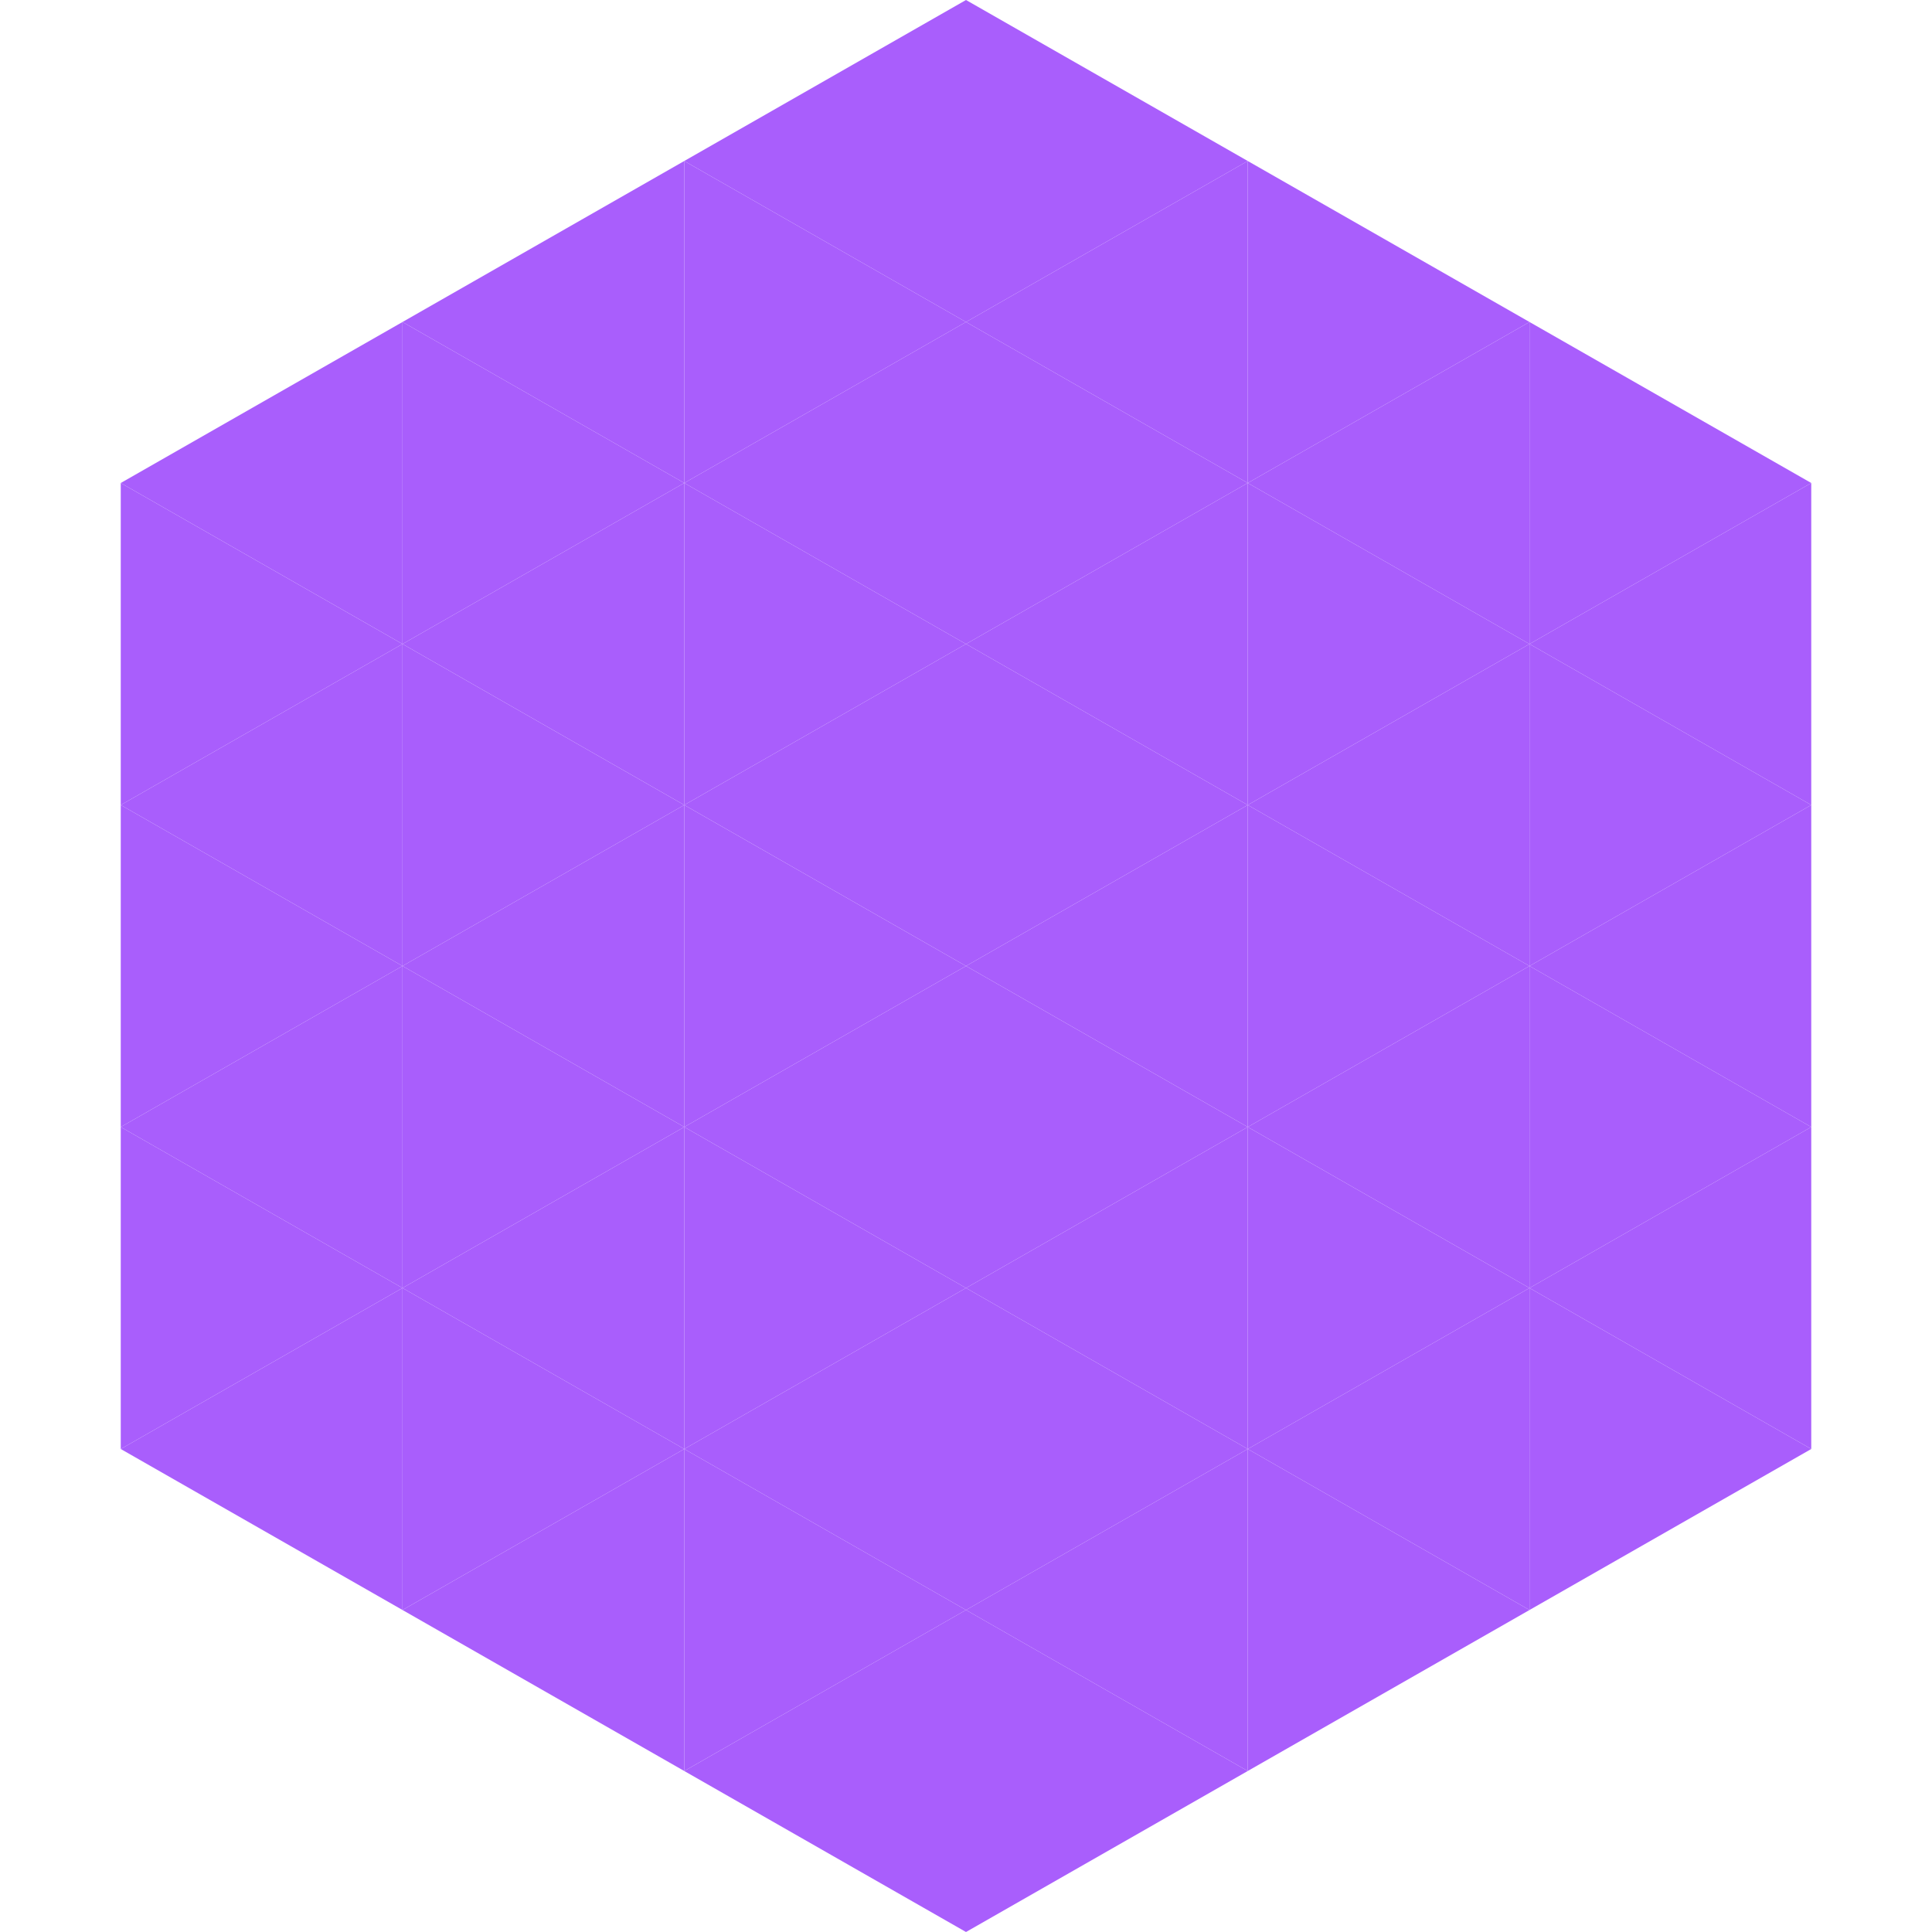
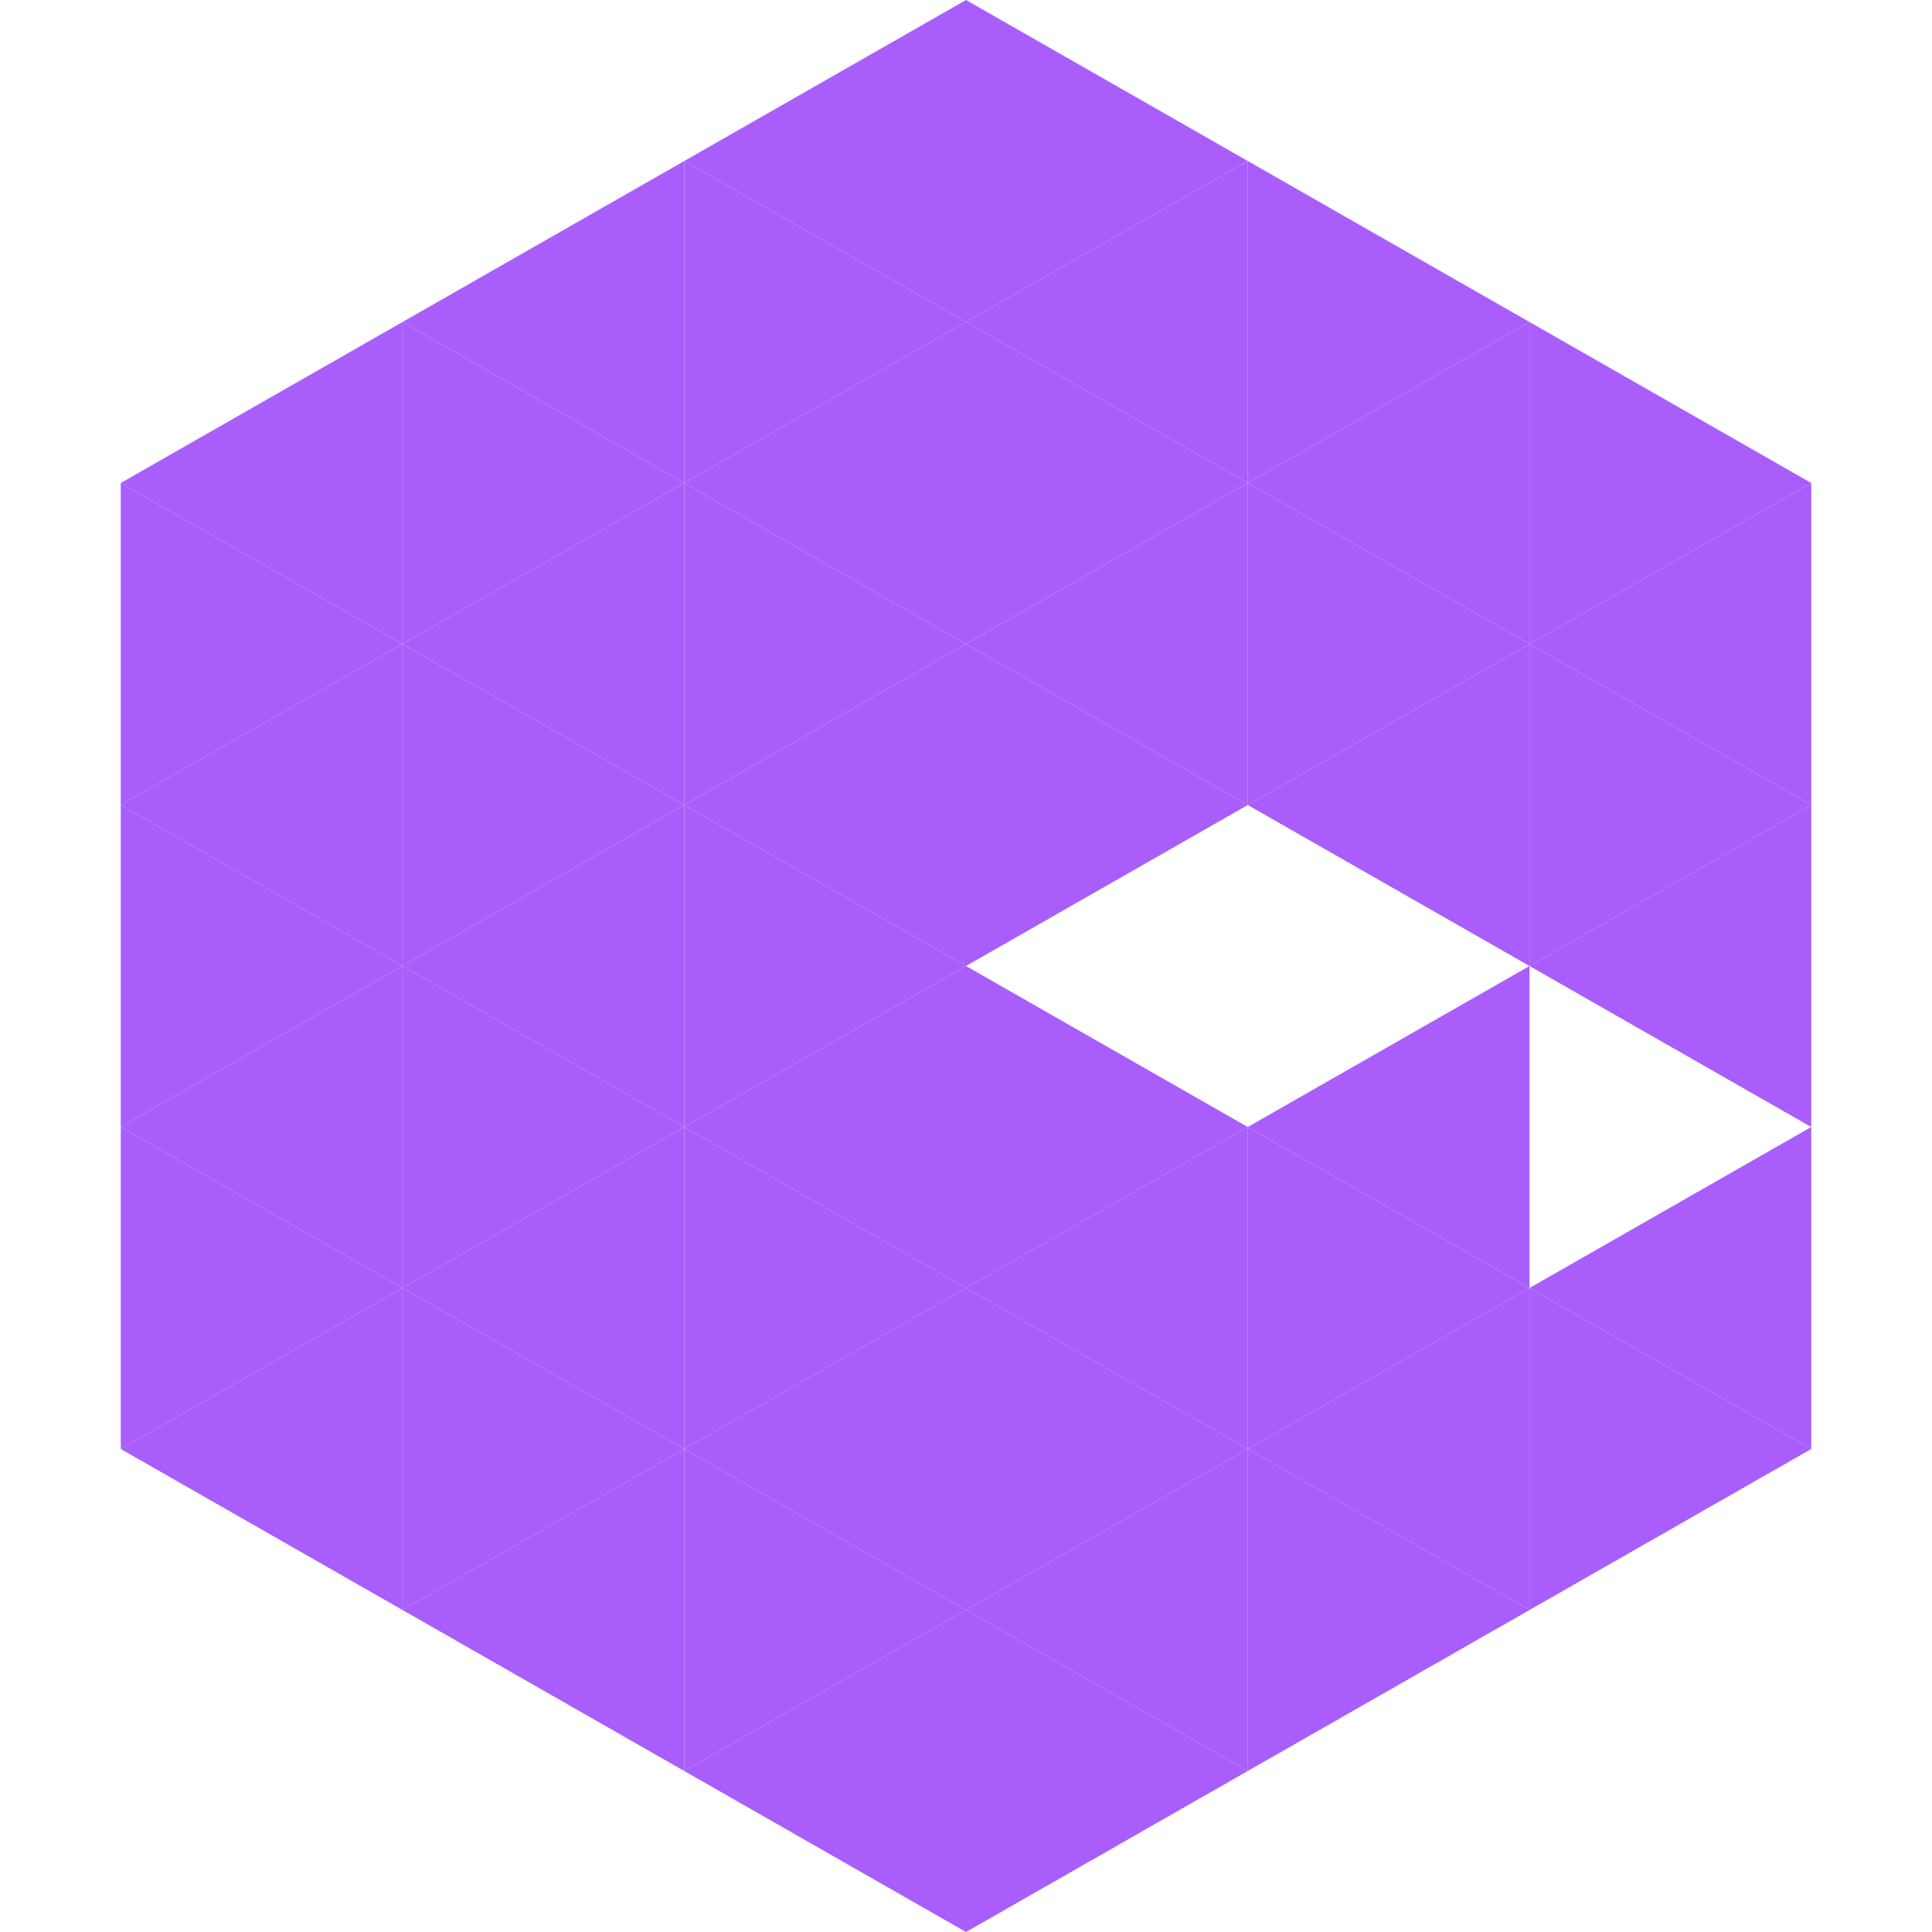
<svg xmlns="http://www.w3.org/2000/svg" width="240" height="240">
  <polygon points="50,40 15,60 50,80" style="fill:rgb(169,94,252)" />
  <polygon points="190,40 225,60 190,80" style="fill:rgb(169,94,252)" />
  <polygon points="15,60 50,80 15,100" style="fill:rgb(169,94,252)" />
  <polygon points="225,60 190,80 225,100" style="fill:rgb(169,94,252)" />
  <polygon points="50,80 15,100 50,120" style="fill:rgb(169,94,252)" />
  <polygon points="190,80 225,100 190,120" style="fill:rgb(169,94,252)" />
  <polygon points="15,100 50,120 15,140" style="fill:rgb(169,94,252)" />
  <polygon points="225,100 190,120 225,140" style="fill:rgb(169,94,252)" />
  <polygon points="50,120 15,140 50,160" style="fill:rgb(169,94,252)" />
-   <polygon points="190,120 225,140 190,160" style="fill:rgb(169,94,252)" />
  <polygon points="15,140 50,160 15,180" style="fill:rgb(169,94,252)" />
  <polygon points="225,140 190,160 225,180" style="fill:rgb(169,94,252)" />
  <polygon points="50,160 15,180 50,200" style="fill:rgb(169,94,252)" />
  <polygon points="190,160 225,180 190,200" style="fill:rgb(169,94,252)" />
  <polygon points="15,180 50,200 15,220" style="fill:rgb(255,255,255); fill-opacity:0" />
  <polygon points="225,180 190,200 225,220" style="fill:rgb(255,255,255); fill-opacity:0" />
  <polygon points="50,0 85,20 50,40" style="fill:rgb(255,255,255); fill-opacity:0" />
  <polygon points="190,0 155,20 190,40" style="fill:rgb(255,255,255); fill-opacity:0" />
  <polygon points="85,20 50,40 85,60" style="fill:rgb(169,94,252)" />
  <polygon points="155,20 190,40 155,60" style="fill:rgb(169,94,252)" />
  <polygon points="50,40 85,60 50,80" style="fill:rgb(169,94,252)" />
  <polygon points="190,40 155,60 190,80" style="fill:rgb(169,94,252)" />
  <polygon points="85,60 50,80 85,100" style="fill:rgb(169,94,252)" />
  <polygon points="155,60 190,80 155,100" style="fill:rgb(169,94,252)" />
  <polygon points="50,80 85,100 50,120" style="fill:rgb(169,94,252)" />
  <polygon points="190,80 155,100 190,120" style="fill:rgb(169,94,252)" />
  <polygon points="85,100 50,120 85,140" style="fill:rgb(169,94,252)" />
-   <polygon points="155,100 190,120 155,140" style="fill:rgb(169,94,252)" />
  <polygon points="50,120 85,140 50,160" style="fill:rgb(169,94,252)" />
  <polygon points="190,120 155,140 190,160" style="fill:rgb(169,94,252)" />
  <polygon points="85,140 50,160 85,180" style="fill:rgb(169,94,252)" />
  <polygon points="155,140 190,160 155,180" style="fill:rgb(169,94,252)" />
  <polygon points="50,160 85,180 50,200" style="fill:rgb(169,94,252)" />
  <polygon points="190,160 155,180 190,200" style="fill:rgb(169,94,252)" />
  <polygon points="85,180 50,200 85,220" style="fill:rgb(169,94,252)" />
  <polygon points="155,180 190,200 155,220" style="fill:rgb(169,94,252)" />
  <polygon points="120,0 85,20 120,40" style="fill:rgb(169,94,252)" />
  <polygon points="120,0 155,20 120,40" style="fill:rgb(169,94,252)" />
  <polygon points="85,20 120,40 85,60" style="fill:rgb(169,94,252)" />
  <polygon points="155,20 120,40 155,60" style="fill:rgb(169,94,252)" />
  <polygon points="120,40 85,60 120,80" style="fill:rgb(169,94,252)" />
  <polygon points="120,40 155,60 120,80" style="fill:rgb(169,94,252)" />
  <polygon points="85,60 120,80 85,100" style="fill:rgb(169,94,252)" />
  <polygon points="155,60 120,80 155,100" style="fill:rgb(169,94,252)" />
  <polygon points="120,80 85,100 120,120" style="fill:rgb(169,94,252)" />
  <polygon points="120,80 155,100 120,120" style="fill:rgb(169,94,252)" />
  <polygon points="85,100 120,120 85,140" style="fill:rgb(169,94,252)" />
-   <polygon points="155,100 120,120 155,140" style="fill:rgb(169,94,252)" />
  <polygon points="120,120 85,140 120,160" style="fill:rgb(169,94,252)" />
  <polygon points="120,120 155,140 120,160" style="fill:rgb(169,94,252)" />
  <polygon points="85,140 120,160 85,180" style="fill:rgb(169,94,252)" />
  <polygon points="155,140 120,160 155,180" style="fill:rgb(169,94,252)" />
  <polygon points="120,160 85,180 120,200" style="fill:rgb(169,94,252)" />
  <polygon points="120,160 155,180 120,200" style="fill:rgb(169,94,252)" />
  <polygon points="85,180 120,200 85,220" style="fill:rgb(169,94,252)" />
  <polygon points="155,180 120,200 155,220" style="fill:rgb(169,94,252)" />
  <polygon points="120,200 85,220 120,240" style="fill:rgb(169,94,252)" />
  <polygon points="120,200 155,220 120,240" style="fill:rgb(169,94,252)" />
  <polygon points="85,220 120,240 85,260" style="fill:rgb(255,255,255); fill-opacity:0" />
  <polygon points="155,220 120,240 155,260" style="fill:rgb(255,255,255); fill-opacity:0" />
</svg>